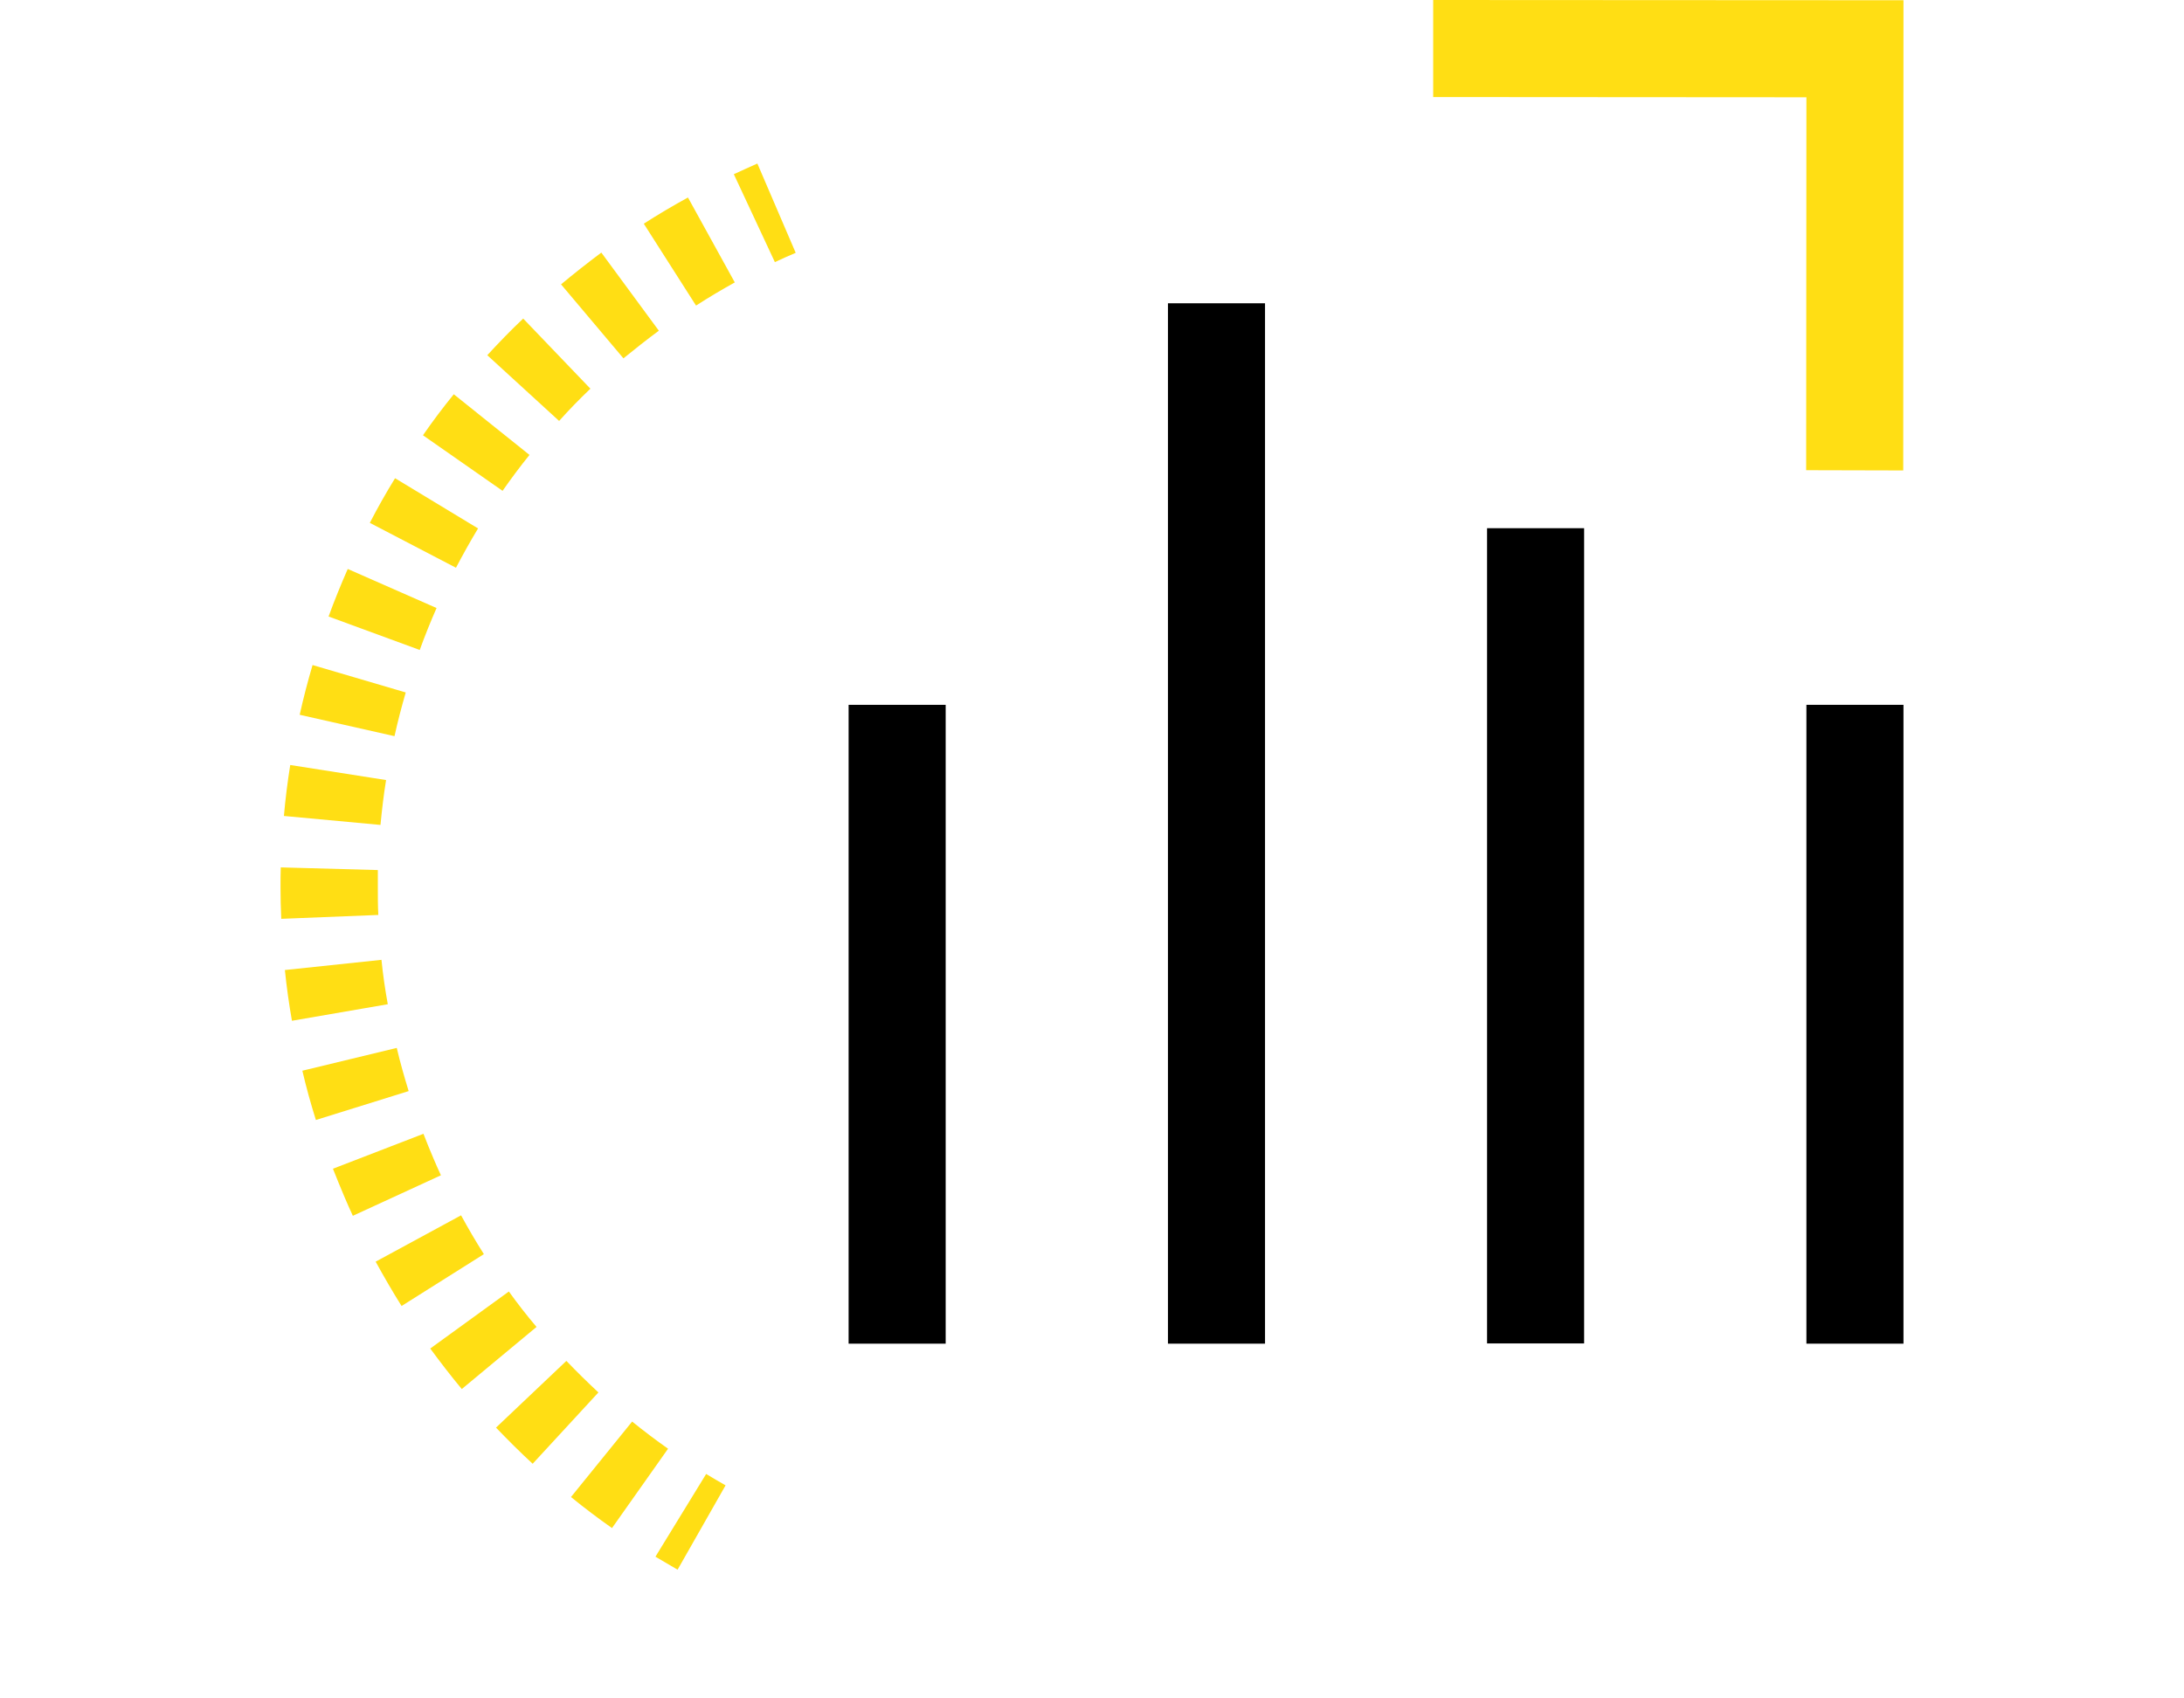
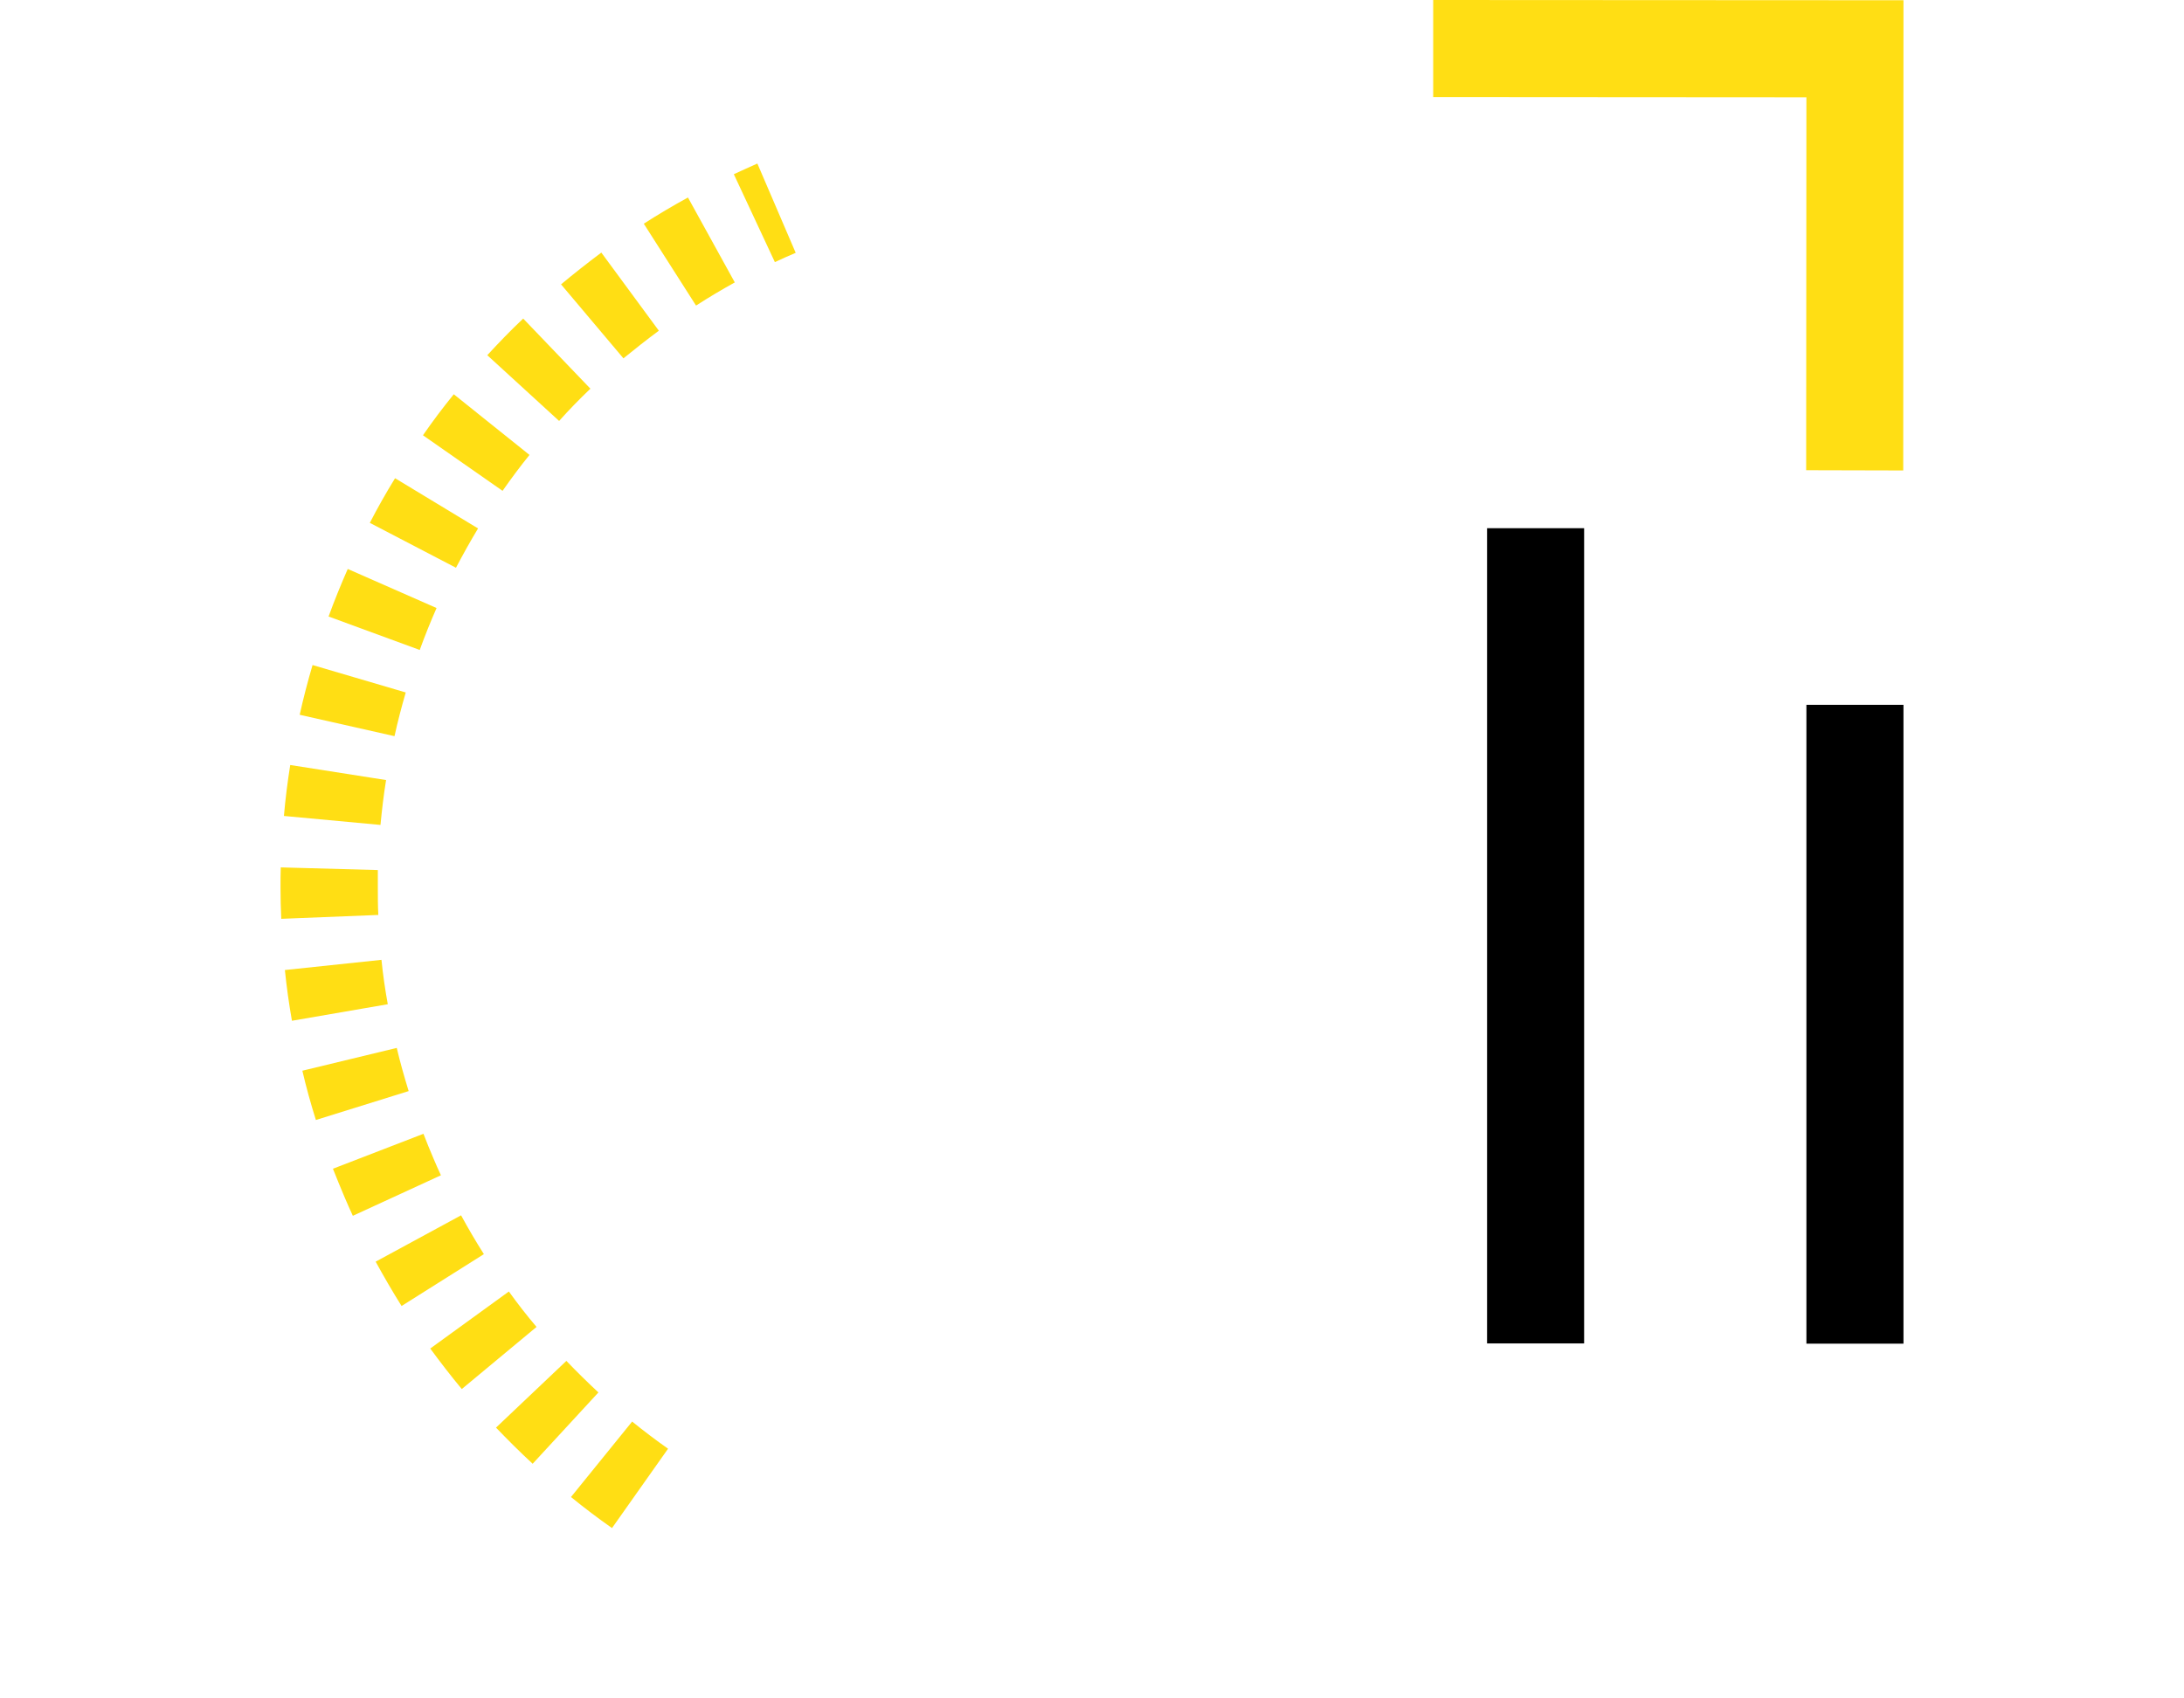
<svg xmlns="http://www.w3.org/2000/svg" width="90" height="70" viewBox="0 0 90 70" fill="none">
  <g clip-path="url(#clip0_53_558)">
    <path d="M31.93 10.8L30.24 7.18C30.56 7.03 30.88 6.89 31.21 6.74L32.79 10.42C32.5 10.54 32.22 10.67 31.94 10.8H31.93Z" fill="#FFDE14" />
    <path d="M25.22 62.98C24.65 62.58 24.08 62.15 23.53 61.7L26.05 58.59C26.53 58.98 27.02 59.35 27.53 59.71L25.22 62.98ZM21.94 60.32C21.42 59.84 20.92 59.34 20.44 58.84L23.34 56.09C23.77 56.54 24.21 56.97 24.66 57.39L21.95 60.33L21.94 60.32ZM19.03 57.25C18.58 56.71 18.15 56.15 17.73 55.58L20.97 53.23C21.33 53.73 21.71 54.22 22.11 54.69L19.03 57.25ZM16.55 53.83C16.18 53.24 15.82 52.62 15.48 52L19 50.09C19.3 50.64 19.61 51.17 19.94 51.69L16.56 53.82L16.55 53.83ZM14.54 50.11C14.42 49.85 14.3 49.58 14.19 49.32C14.03 48.94 13.87 48.55 13.72 48.17L17.45 46.73C17.58 47.07 17.72 47.41 17.86 47.74C17.96 47.97 18.06 48.21 18.17 48.44L14.54 50.11ZM13.02 46.17C12.81 45.5 12.62 44.82 12.46 44.13L16.35 43.19C16.49 43.79 16.66 44.38 16.84 44.97L13.02 46.16V46.17ZM12.03 42.07C11.91 41.38 11.81 40.68 11.74 39.98L15.72 39.56C15.78 40.17 15.87 40.78 15.98 41.39L12.04 42.07H12.03ZM11.59 37.86C11.57 37.43 11.56 37.01 11.56 36.58C11.56 36.3 11.56 36.02 11.57 35.75L15.57 35.86C15.57 36.1 15.57 36.35 15.57 36.59C15.57 36.96 15.57 37.34 15.59 37.71L11.59 37.87V37.86ZM15.68 34L11.7 33.63C11.76 32.93 11.85 32.22 11.96 31.53L15.91 32.15C15.81 32.76 15.74 33.37 15.68 33.99V34ZM16.25 30.34L12.35 29.46C12.5 28.78 12.68 28.09 12.88 27.41L16.72 28.54C16.55 29.13 16.39 29.73 16.26 30.33L16.25 30.34ZM17.3 26.79L13.54 25.41C13.78 24.75 14.05 24.09 14.33 23.45L17.99 25.06C17.74 25.63 17.51 26.2 17.3 26.78V26.79ZM18.79 23.4L15.24 21.55C15.56 20.93 15.91 20.31 16.28 19.71L19.7 21.78C19.38 22.31 19.08 22.85 18.79 23.4ZM20.71 20.23L17.43 17.94C17.83 17.36 18.26 16.79 18.7 16.25L21.82 18.75C21.43 19.23 21.06 19.73 20.71 20.23ZM23.03 17.34L20.08 14.64C20.56 14.12 21.05 13.61 21.56 13.13L24.33 16.02C23.88 16.45 23.45 16.89 23.04 17.35L23.03 17.34ZM25.7 14.78L23.12 11.72C23.66 11.27 24.22 10.83 24.78 10.41L27.15 13.63C26.65 14 26.17 14.38 25.69 14.77L25.7 14.78ZM28.68 12.59L26.53 9.22C27.12 8.84 27.73 8.48 28.35 8.14L30.28 11.64C29.74 11.94 29.2 12.26 28.69 12.59H28.68Z" fill="#FFDE14" />
-     <path d="M27.93 64.7C27.62 64.52 27.32 64.34 27.01 64.16L29.1 60.75C29.37 60.91 29.63 61.07 29.9 61.22L27.92 64.7H27.93Z" fill="#FFDE14" />
-     <path d="M38.97 29.05H34.97V55.38H38.97V29.05Z" fill="black" />
    <path d="M65.28 21.77H61.28V55.37H65.28V21.77Z" fill="black" />
-     <path d="M78.44 29.05H74.44V55.38H78.44V29.05Z" fill="black" />
-     <path d="M52.13 12.5H48.13V55.38H52.13V12.5Z" fill="black" />
+     <path d="M78.44 29.05H74.44V55.38H78.44V29.05" fill="black" />
    <path d="M78.43 19.39L74.43 19.38L74.44 4.01L59.06 4V0L78.44 0.01L78.43 19.39Z" fill="#FFDE14" />
  </g>
  <defs>
    <clipPath id="clip0_53_558">
      <rect width="66.88" height="64.7" fill="white" transform="translate(11.56)" />
    </clipPath>
  </defs>
</svg>